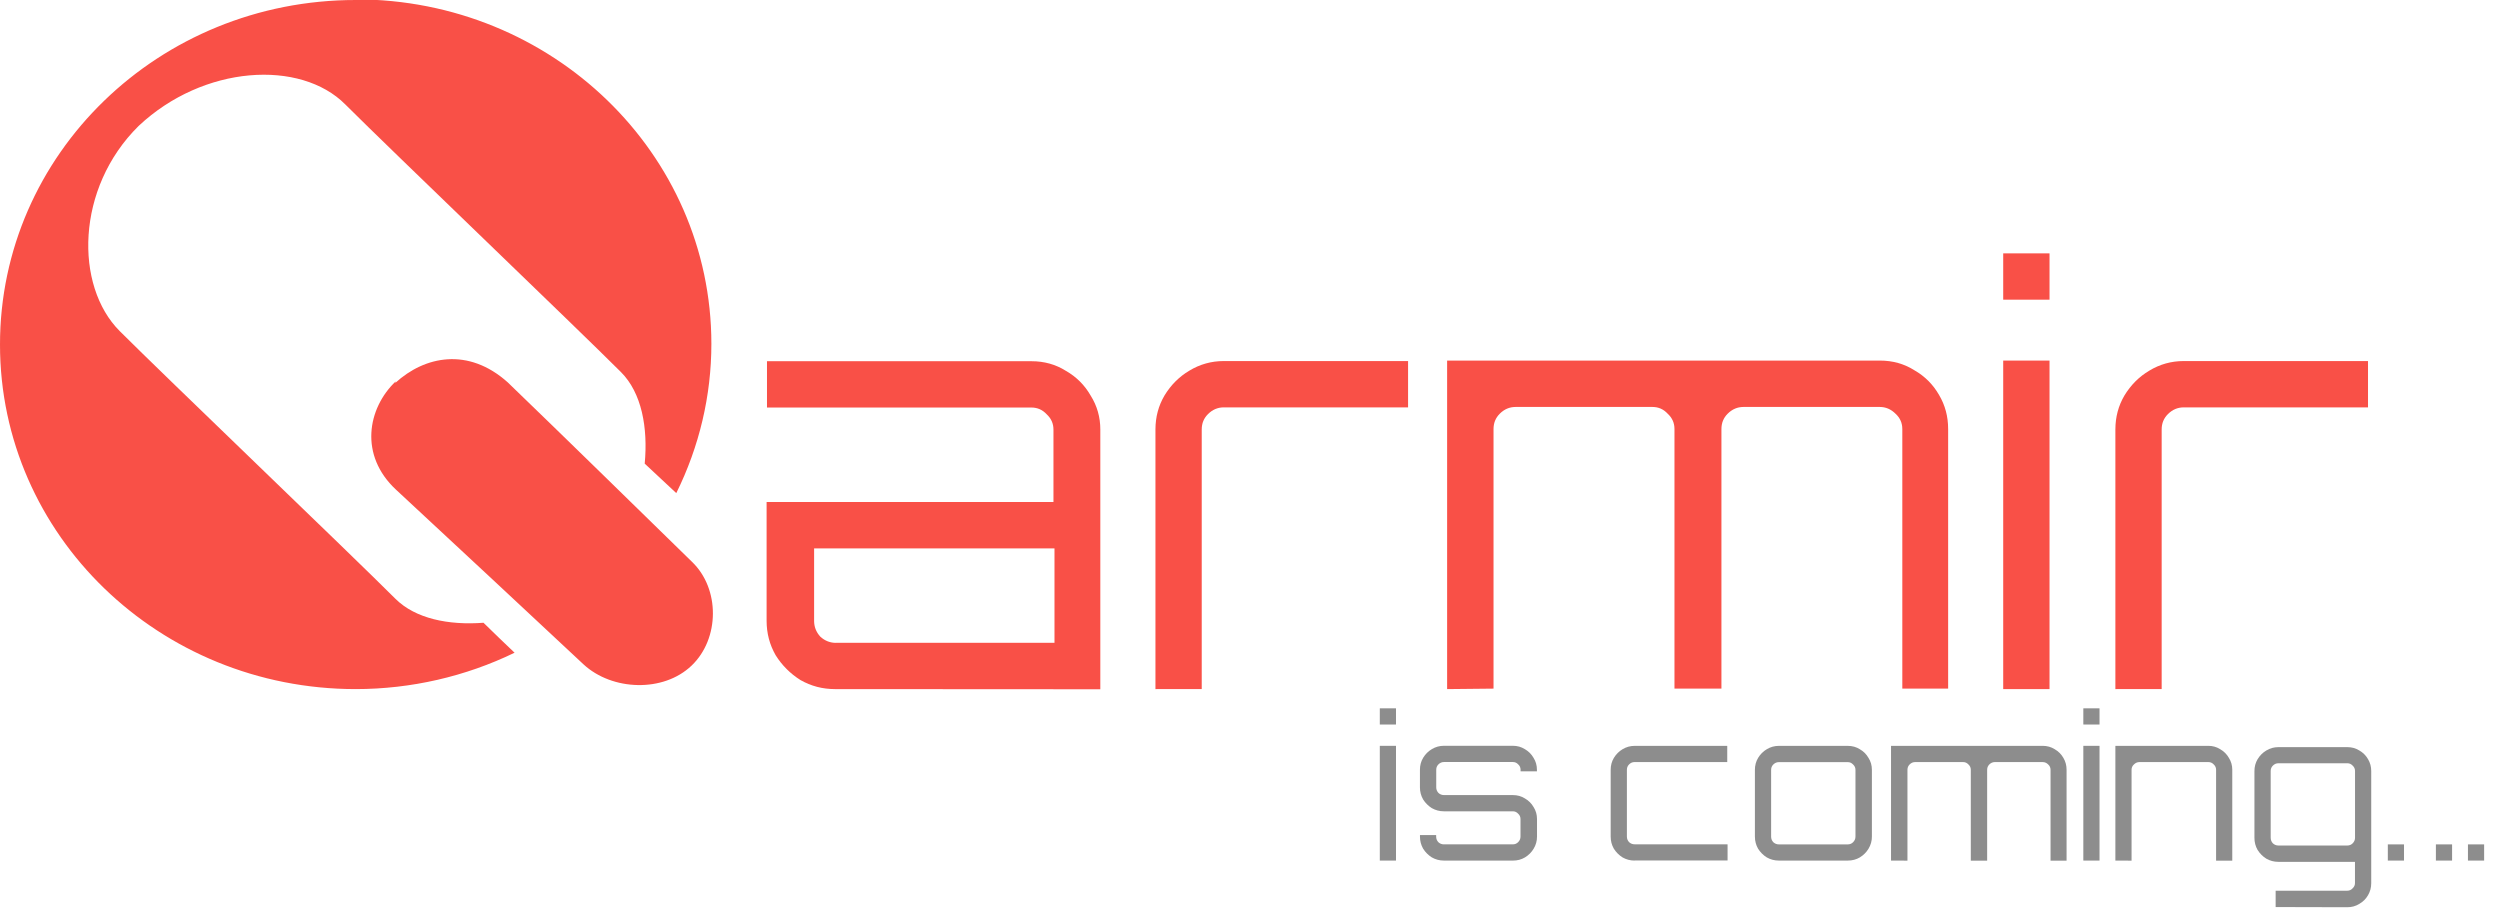
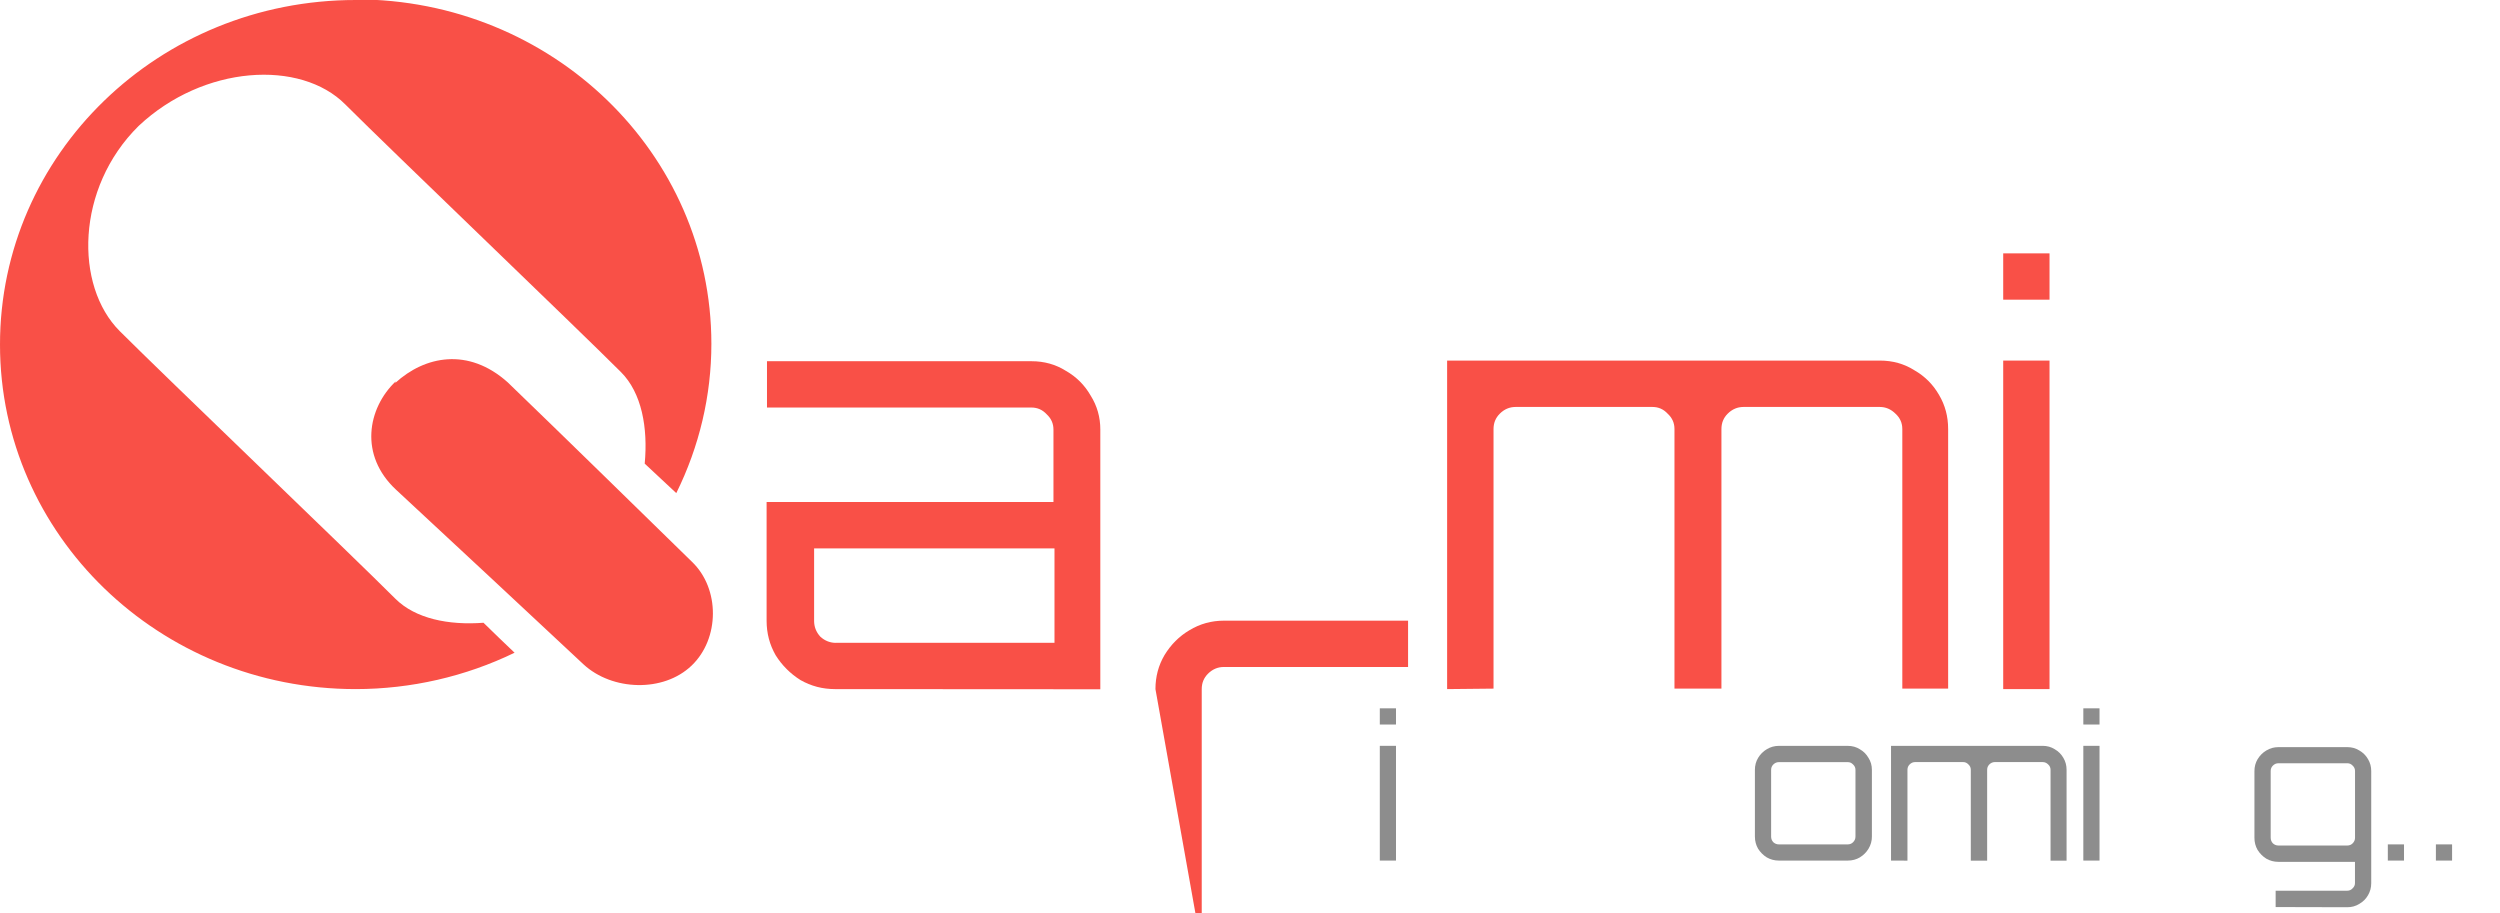
<svg xmlns="http://www.w3.org/2000/svg" width="156mm" height="57mm" version="1.1" viewBox="0 0 156 57">
  <g fill-opacity=".92">
    <path d="m22.2 0c-12.3-2.57e-4 -22.2 9.63-22.2 21.5 2.39e-4 11.9 9.95 21.5 22.2 21.5 3.44-0.003 6.84-0.781 9.91-2.27-0.654-0.623-1.31-1.25-1.94-1.87-2.17 0.166-4.25-0.252-5.5-1.5-2.82-2.82-14.4-13.9-17.2-16.7-2.82-2.82-2.75-8.92 1.18-12.8 4.05-3.81 10.1-4.16 12.9-1.34 2.82 2.82 14.4 13.9 17.2 16.7 1.29 1.29 1.69 3.46 1.48 5.71 0.788 0.737 1.14 1.06 1.97 1.84 1.44-2.91 2.19-6.09 2.19-9.31 1.78e-4 -11.9-9.95-21.5-22.2-21.5zm2.49 23.8c-1.76 1.68-2.29 4.61 0.025 6.76 3.38 3.14 8.8 8.18 11.7 10.9 1.79 1.65 4.98 1.76 6.74 0.074 1.76-1.68 1.78-4.8 0.022-6.48-3.48-3.4-7.9-7.73-11.5-11.2-2.45-2.19-5.16-1.65-7.01 0.039z" fill="#f84138" />
    <g fill="#f84138" stroke-width="2.36" aria-label="armir">
      <path d="m52.1 43q-1.16 0-2.15-0.564-0.953-0.6-1.55-1.55-0.564-0.988-0.564-2.15v-7.41h17.9v-4.52q0-0.564-0.423-0.953-0.388-0.423-0.953-0.423h-16.5v-2.89h16.5q1.2 0 2.15 0.6 0.988 0.564 1.55 1.55 0.6 0.953 0.6 2.12v16.2zm0-2.89h13.7v-5.89h-15v4.52q0 0.564 0.388 0.988 0.423 0.388 0.988 0.388z" />
-       <path d="m72.1 43v-16.2q0-1.16 0.564-2.12 0.6-0.988 1.55-1.55 0.988-0.6 2.15-0.6h11.5v2.89h-11.5q-0.564 0-0.988 0.423-0.388 0.388-0.388 0.953v16.2z" />
+       <path d="m72.1 43q0-1.16 0.564-2.12 0.6-0.988 1.55-1.55 0.988-0.6 2.15-0.6h11.5v2.89h-11.5q-0.564 0-0.988 0.423-0.388 0.388-0.388 0.953v16.2z" />
      <path d="m90.3 43v-20.5h27q1.2 0 2.15 0.6 0.988 0.564 1.55 1.55 0.564 0.953 0.564 2.12v16.2h-2.86v-16.2q0-0.564-0.423-0.953-0.423-0.423-0.988-0.423h-8.5q-0.564 0-0.988 0.423-0.388 0.388-0.388 0.953v16.2h-2.93v-16.2q0-0.564-0.423-0.953-0.388-0.423-0.952-0.423h-8.54q-0.564 0-0.988 0.423-0.388 0.388-0.388 0.953v16.2z" />
      <path d="m125 43v-20.5h2.89v20.5zm0-24.3v-2.89h2.89v2.89z" />
-       <path d="m132 43v-16.2q0-1.16 0.564-2.12 0.6-0.988 1.55-1.55 0.988-0.6 2.15-0.6h11.5v2.89h-11.5q-0.564 0-0.988 0.423-0.388 0.388-0.388 0.953v16.2z" />
    </g>
    <g fill="#848484" stroke-opacity=".922" stroke-width="2.54" aria-label="is coming...">
      <path d="m86.1 53.7v-7.16h1.01v7.16zm0-8.49v-1.01h1.01v1.01z" />
-       <path d="m90.1 53.7q-0.407 0-0.753-0.198-0.333-0.21-0.543-0.543-0.198-0.346-0.198-0.753v-0.099h1.01v0.099q0 0.198 0.136 0.346 0.148 0.136 0.346 0.136h4.3q0.198 0 0.333-0.136 0.148-0.148 0.148-0.346v-1.1q0-0.198-0.148-0.333-0.136-0.148-0.333-0.148h-4.3q-0.407 0-0.753-0.198-0.333-0.21-0.543-0.543-0.198-0.346-0.198-0.753v-1.1q0-0.407 0.198-0.741 0.21-0.346 0.543-0.543 0.346-0.21 0.753-0.21h4.3q0.42 0 0.753 0.21 0.346 0.198 0.543 0.543 0.21 0.333 0.21 0.741v0.099h-1.02v-0.099q0-0.198-0.148-0.333-0.136-0.148-0.333-0.148h-4.3q-0.198 0-0.346 0.148-0.136 0.136-0.136 0.333v1.1q0 0.198 0.136 0.346 0.148 0.136 0.346 0.136h4.3q0.42 0 0.753 0.21 0.346 0.198 0.543 0.543 0.21 0.333 0.21 0.741v1.1q0 0.407-0.21 0.753-0.198 0.333-0.543 0.543-0.333 0.198-0.753 0.198h-4.3z" />
-       <path d="m102 53.7q-0.407 0-0.753-0.198-0.333-0.21-0.543-0.543-0.198-0.346-0.198-0.753v-4.17q0-0.407 0.198-0.741 0.21-0.346 0.543-0.543 0.346-0.21 0.753-0.21h5.78v1.01h-5.78q-0.198 0-0.346 0.148-0.136 0.136-0.136 0.333v4.17q0 0.198 0.136 0.346 0.148 0.136 0.346 0.136h5.8v1.01h-5.8z" />
      <path d="m111 53.7q-0.407 0-0.753-0.198-0.333-0.21-0.543-0.543-0.198-0.346-0.198-0.753v-4.17q0-0.407 0.198-0.741 0.21-0.346 0.543-0.543 0.346-0.21 0.753-0.21h4.3q0.42 0 0.753 0.21 0.346 0.198 0.543 0.543 0.21 0.333 0.21 0.741v4.17q0 0.407-0.21 0.753-0.198 0.333-0.543 0.543-0.333 0.198-0.753 0.198h-4.3zm0-1.01h4.3q0.198 0 0.333-0.136 0.148-0.148 0.148-0.346v-4.17q0-0.198-0.148-0.333-0.136-0.148-0.333-0.148h-4.3q-0.198 0-0.346 0.148-0.136 0.136-0.136 0.333v4.17q0 0.198 0.136 0.346 0.148 0.136 0.346 0.136z" />
      <path d="m118 53.7v-7.16h9.46q0.42 0 0.753 0.21 0.346 0.198 0.543 0.543 0.198 0.333 0.198 0.741v5.67h-1v-5.67q0-0.198-0.148-0.333-0.148-0.148-0.346-0.148h-2.98q-0.198 0-0.346 0.148-0.136 0.136-0.136 0.333v5.67h-1.02v-5.67q0-0.198-0.148-0.333-0.136-0.148-0.333-0.148h-2.99q-0.198 0-0.346 0.148-0.136 0.136-0.136 0.333v5.67z" />
      <path d="m130 53.7v-7.16h1.01v7.16zm0-8.49v-1.01h1.01v1.01z" />
-       <path d="m132 53.7v-7.16h5.8q0.407 0 0.741 0.21 0.346 0.198 0.543 0.543 0.21 0.333 0.21 0.741v5.67h-1.01v-5.67q0-0.198-0.148-0.333-0.136-0.148-0.333-0.148h-4.3q-0.198 0-0.346 0.148-0.148 0.136-0.148 0.333v5.67z" />
      <path d="m142 56.6v-1.02h4.47q0.198 0 0.333-0.148 0.148-0.136 0.148-0.333v-1.32h-4.78q-0.407 0-0.753-0.198-0.333-0.21-0.543-0.543-0.198-0.346-0.198-0.753v-4.17q0-0.407 0.198-0.741 0.21-0.346 0.543-0.543 0.346-0.21 0.753-0.21h4.3q0.42 0 0.753 0.21 0.346 0.198 0.543 0.543 0.198 0.333 0.198 0.741v6.99q0 0.42-0.198 0.753-0.198 0.346-0.543 0.543-0.333 0.21-0.753 0.21zm0.173-3.84h4.3q0.198 0 0.333-0.136 0.148-0.148 0.148-0.346v-4.17q0-0.198-0.148-0.333-0.136-0.148-0.333-0.148h-4.3q-0.198 0-0.346 0.148-0.136 0.136-0.136 0.333v4.17q0 0.198 0.136 0.346 0.148 0.136 0.346 0.136z" />
      <path d="m149 53.7v-1.01h1.01v1.01z" />
      <path d="m152 53.7v-1.01h1.01v1.01z" />
-       <path d="m154 53.7v-1.01h1.01v1.01z" />
    </g>
  </g>
</svg>